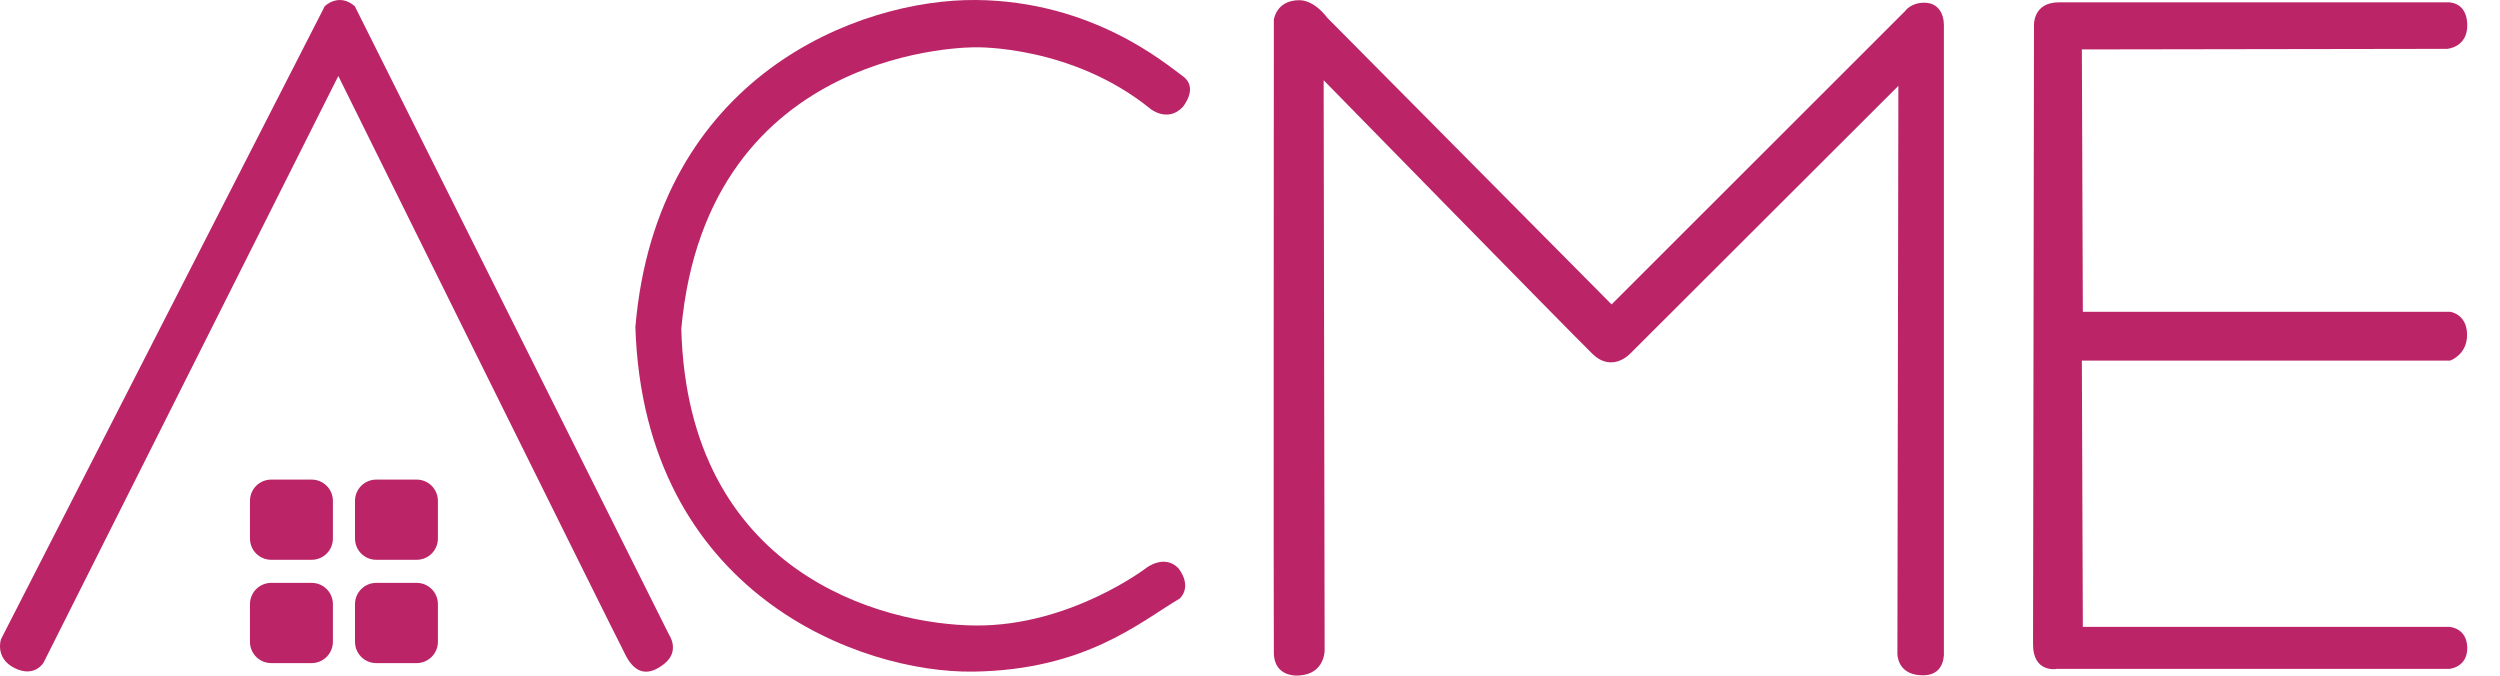
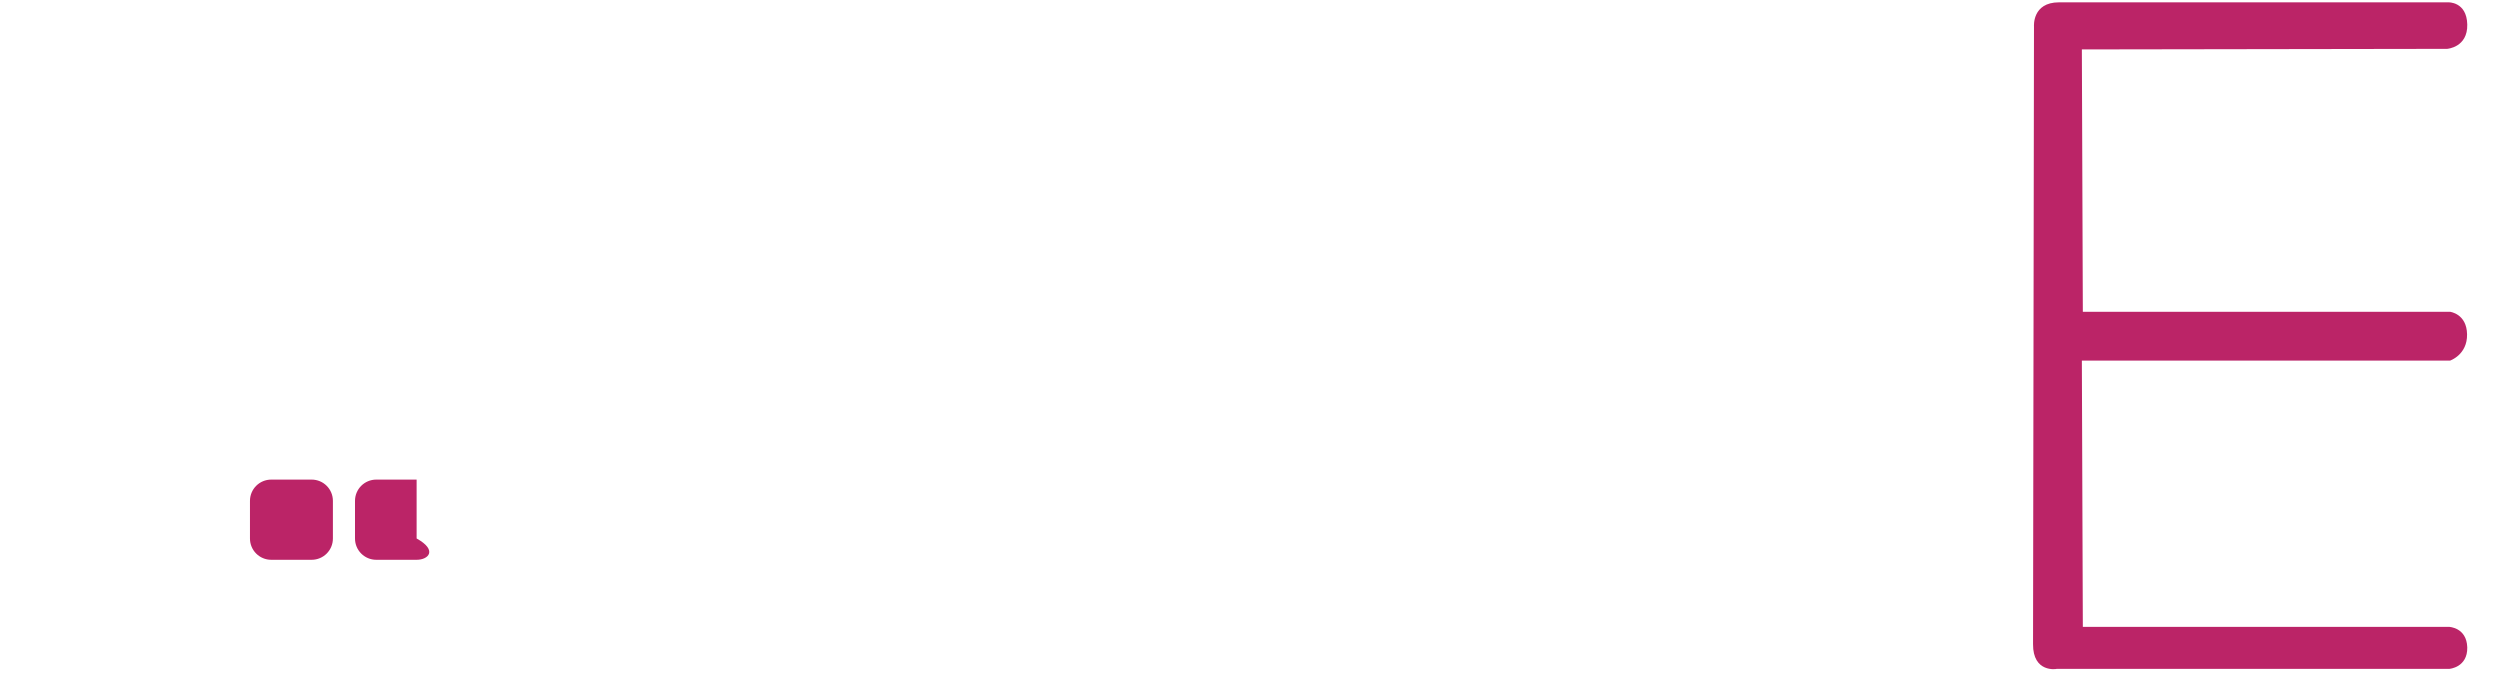
<svg xmlns="http://www.w3.org/2000/svg" width="74" height="20" viewBox="0 0 74 20" fill="none">
-   <path d="M0.029 18.922L9.613 0.184C9.613 0.184 10.026 -0.229 10.502 0.184L19.805 18.79C19.805 18.79 20.138 19.266 19.667 19.645C19.197 20.023 18.813 19.949 18.532 19.421C18.251 18.893 10.014 2.249 10.014 2.249L1.291 19.61C1.291 19.61 1.032 20.069 0.436 19.777C-0.161 19.484 0.029 18.922 0.029 18.922Z" fill="#BB2467" />
-   <path d="M35.01 3.166C35.01 3.166 35.492 2.598 35.01 2.254C34.528 1.91 32.36 0.029 28.884 0C25.409 -0.028 19.438 2.249 18.807 9.682C19.065 17.591 25.477 19.926 28.804 19.88C32.131 19.834 33.742 18.412 34.918 17.718C34.918 17.718 35.308 17.391 34.884 16.823C34.471 16.393 33.938 16.805 33.938 16.805C33.938 16.805 31.689 18.532 28.89 18.515C26.091 18.497 20.356 16.949 20.166 9.734C20.935 1.274 28.89 1.4 28.89 1.4C28.89 1.4 31.718 1.337 34.041 3.212C34.041 3.218 34.563 3.642 35.01 3.166Z" fill="#BB2467" />
-   <path d="M38.457 19.994C38.457 19.994 37.717 20.08 37.706 19.329C37.694 18.578 37.706 0.579 37.706 0.579C37.706 0.579 37.78 0.006 38.457 0.006C38.922 0.006 39.283 0.522 39.283 0.522L47.703 9.011L56.392 0.327C56.392 0.327 56.553 0.08 56.96 0.08C57.367 0.08 57.539 0.402 57.539 0.746C57.539 1.09 57.539 19.306 57.539 19.306C57.539 19.306 57.597 19.977 56.943 19.989C56.289 20 56.174 19.564 56.163 19.363L56.192 2.541L48.265 10.456C48.265 10.456 47.732 11.053 47.135 10.473C46.539 9.894 39.18 2.375 39.18 2.375L39.209 19.243C39.209 19.237 39.226 19.948 38.457 19.994Z" fill="#BB2467" />
  <path d="M60.178 19.065L60.206 0.78C60.206 0.78 60.149 0.069 60.946 0.069C61.744 0.069 72.463 0.069 72.463 0.069C72.463 0.069 73.014 0.04 73.031 0.723C73.048 1.405 72.435 1.446 72.435 1.446L61.623 1.463L61.652 9.229H72.521C72.521 9.229 73.014 9.286 73.025 9.894C73.037 10.502 72.521 10.674 72.521 10.674H61.623L61.652 18.555H72.492C72.492 18.555 73.014 18.572 73.031 19.163C73.043 19.759 72.498 19.799 72.498 19.799H60.877C60.872 19.805 60.172 19.92 60.178 19.065Z" fill="#BB2467" />
  <path d="M9.223 16.57H8.03C7.68 16.57 7.399 16.289 7.399 15.939V14.827C7.399 14.477 7.68 14.196 8.03 14.196H9.223C9.573 14.196 9.854 14.477 9.854 14.827V15.939C9.854 16.289 9.573 16.57 9.223 16.57Z" fill="#BB2467" />
-   <path d="M12.332 16.57H11.139C10.789 16.57 10.508 16.289 10.508 15.939V14.827C10.508 14.477 10.789 14.196 11.139 14.196H12.332C12.681 14.196 12.962 14.477 12.962 14.827V15.939C12.962 16.289 12.681 16.57 12.332 16.57Z" fill="#BB2467" />
-   <path d="M12.332 19.628H11.139C10.789 19.628 10.508 19.346 10.508 18.997V17.884C10.508 17.534 10.789 17.253 11.139 17.253H12.332C12.681 17.253 12.962 17.534 12.962 17.884V18.997C12.962 19.341 12.681 19.628 12.332 19.628Z" fill="#BB2467" />
-   <path d="M9.223 19.628H8.03C7.68 19.628 7.399 19.346 7.399 18.997V17.884C7.399 17.534 7.68 17.253 8.03 17.253H9.223C9.573 17.253 9.854 17.534 9.854 17.884V18.997C9.854 19.341 9.573 19.628 9.223 19.628Z" fill="#BB2467" />
+   <path d="M12.332 16.57H11.139C10.789 16.57 10.508 16.289 10.508 15.939V14.827C10.508 14.477 10.789 14.196 11.139 14.196H12.332V15.939C12.962 16.289 12.681 16.57 12.332 16.57Z" fill="#BB2467" />
</svg>